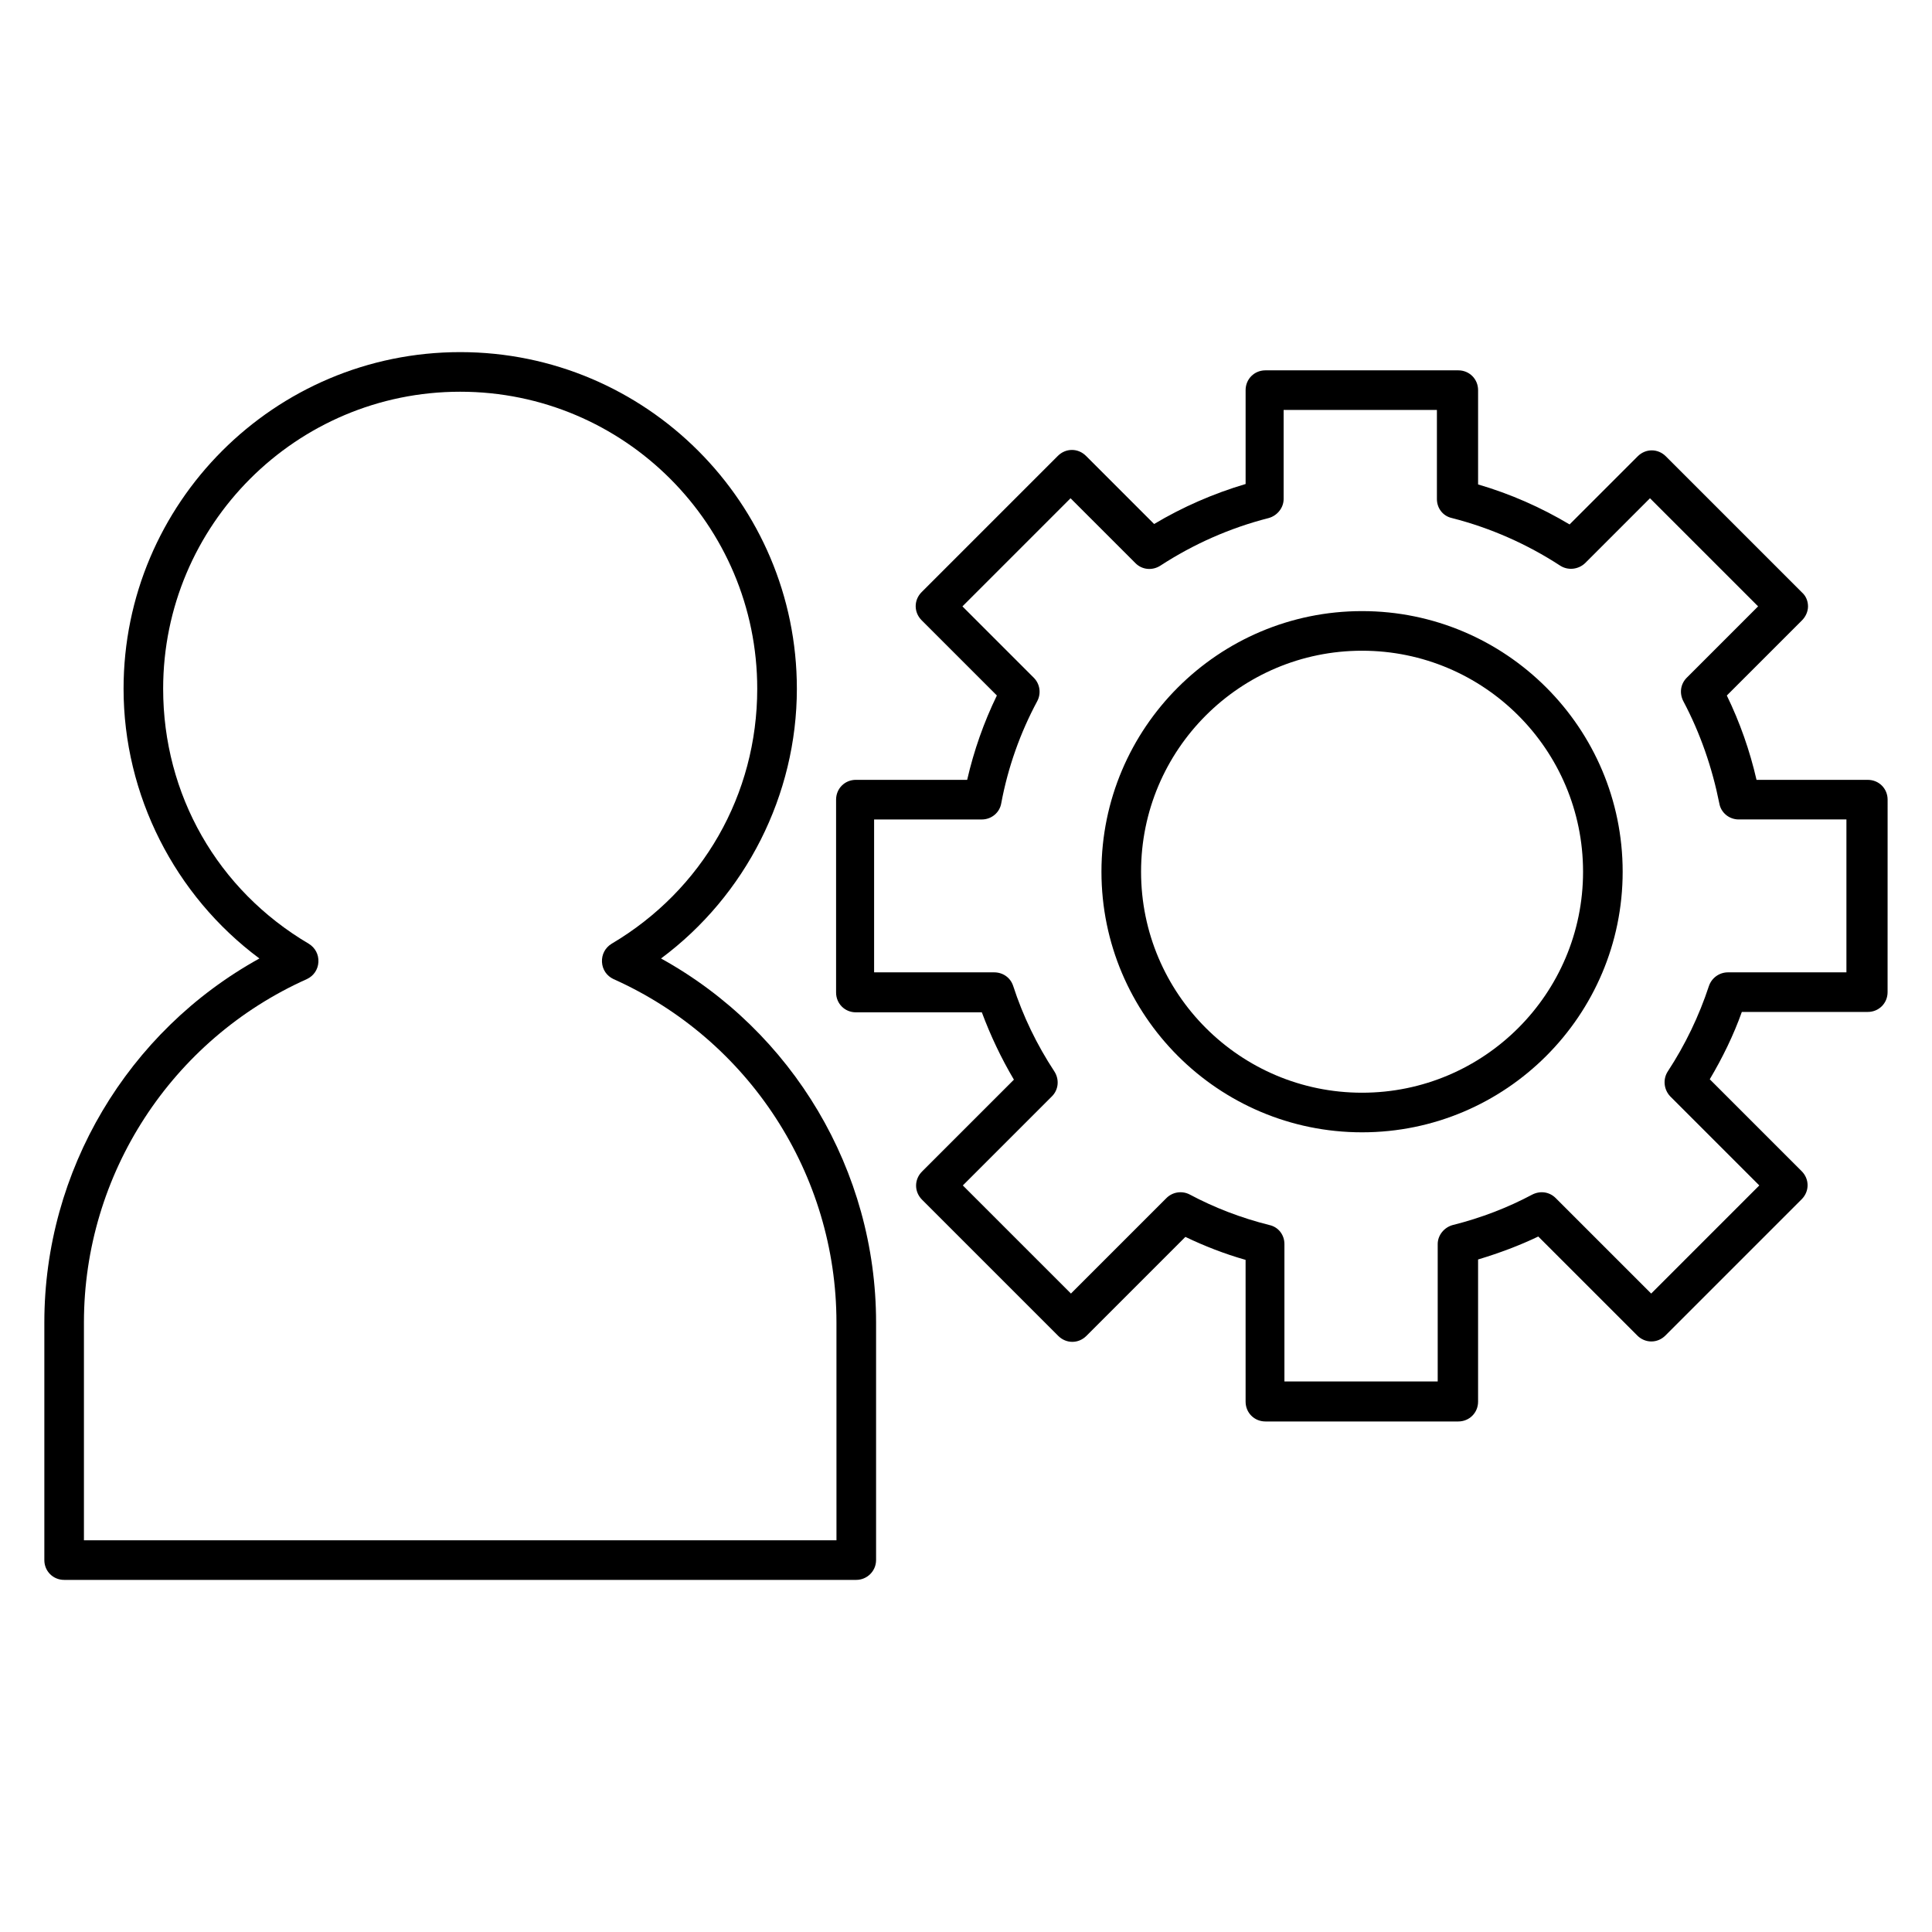
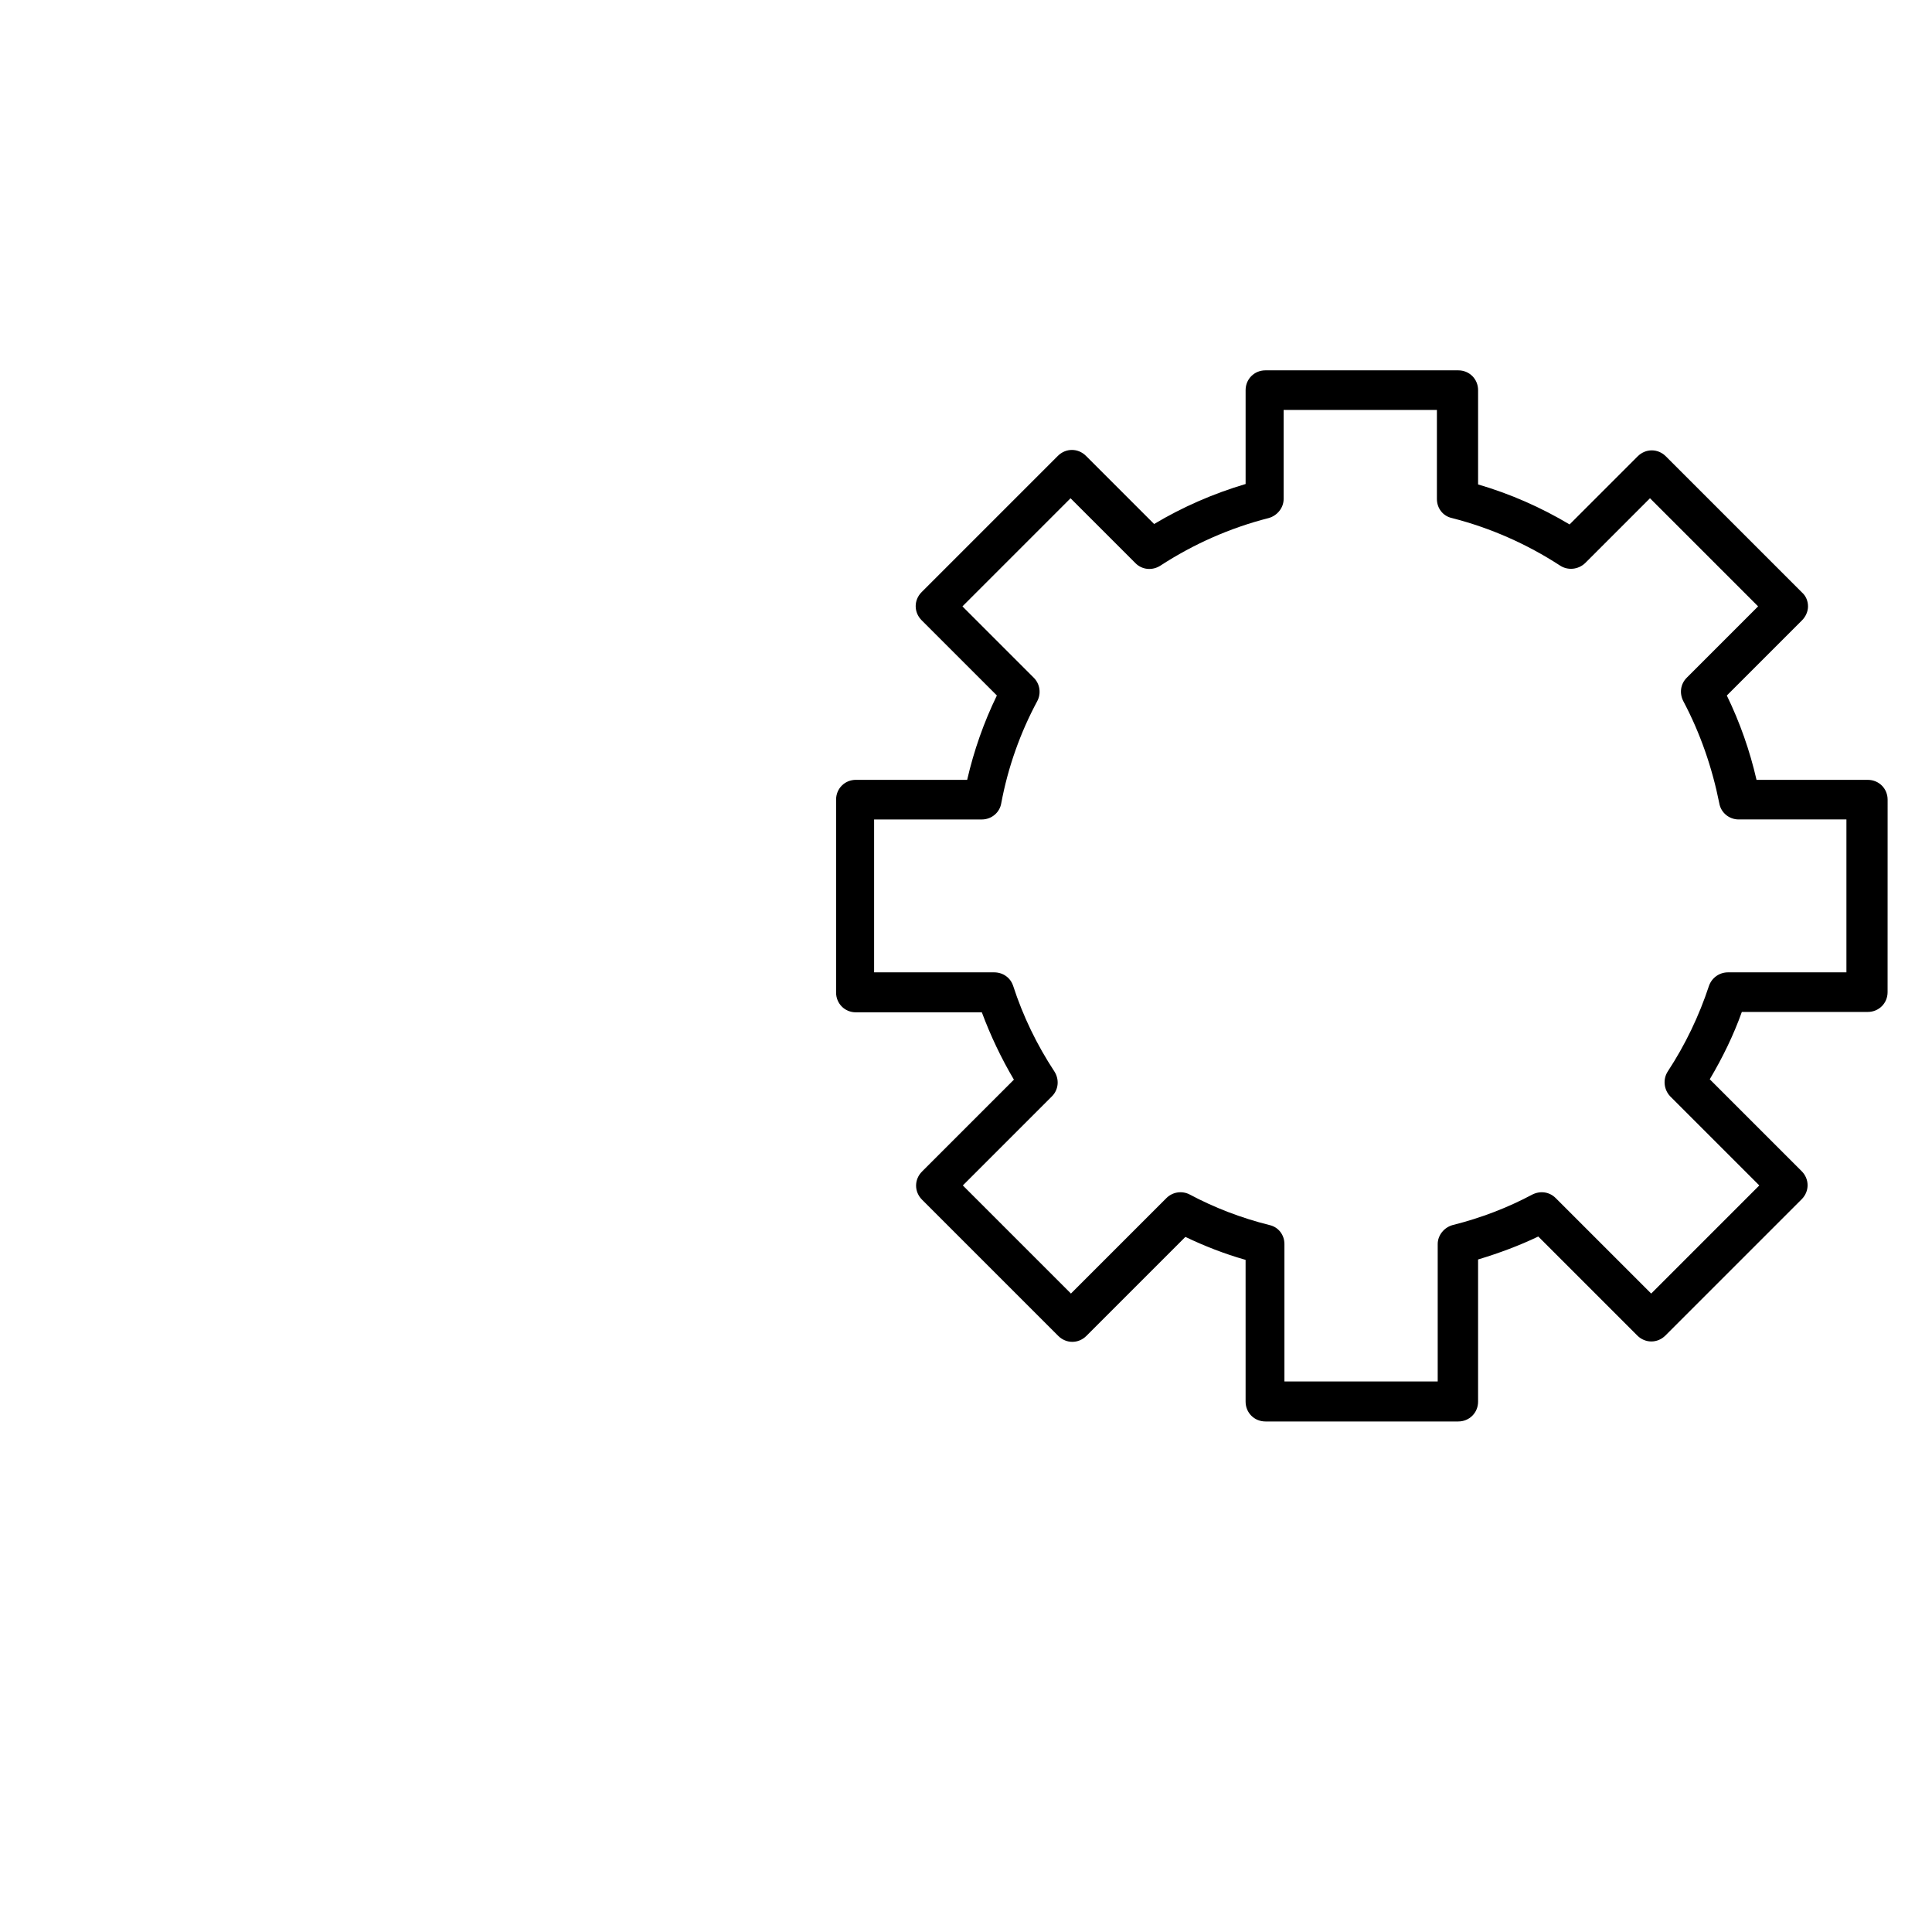
<svg xmlns="http://www.w3.org/2000/svg" fill="#000000" width="800px" height="800px" version="1.1" viewBox="144 144 512 512">
  <g>
    <path d="m638.99 350.67h-29.492c-1.785-7.766-4.41-15.219-7.871-22.355l19.941-19.941c0.945-0.945 1.574-2.309 1.574-3.672s-0.523-2.731-1.574-3.672l-36.105-36.105c-2.098-2.098-5.352-2.098-7.453 0l-18.055 18.055c-7.559-4.512-15.641-8.082-24.246-10.602v-24.988c0-2.938-2.309-5.246-5.246-5.246h-51.117c-2.938 0-5.246 2.309-5.246 5.246v24.875c-8.5 2.519-16.688 6.086-24.246 10.602l-18.055-18.055c-2.098-2.098-5.352-2.098-7.453 0l-36.105 36.105c-2.098 2.098-2.098 5.352 0 7.453l19.941 19.941c-3.465 7.137-6.086 14.59-7.871 22.355h-29.492c-2.938 0-5.246 2.309-5.246 5.246v51.117c0 2.938 2.309 5.246 5.246 5.246h33.379c2.309 6.191 5.144 12.176 8.5 17.844l-24.352 24.352c-2.098 2.098-2.098 5.352 0 7.453l36.105 36.105c2.098 2.098 5.352 2.098 7.453 0l26.238-26.238c5.039 2.414 10.391 4.512 15.953 6.086l0.004 37.578c0 2.938 2.309 5.246 5.246 5.246h51.117c2.938 0 5.246-2.309 5.246-5.246v-37.68c5.562-1.68 10.914-3.672 15.953-6.086l26.238 26.238c2.098 2.098 5.352 2.098 7.453 0l36.105-36.105c2.098-2.098 2.098-5.352 0-7.453l-24.352-24.352c3.359-5.668 6.297-11.652 8.5-17.844h33.379c2.938 0 5.246-2.309 5.246-5.246l0.008-51.012c0-2.938-2.309-5.246-5.25-5.246zm-5.246 51.012h-31.805c-2.309 0-4.305 1.469-5.039 3.57-2.625 7.977-6.297 15.641-10.914 22.672-1.363 2.098-1.051 4.828 0.629 6.613l23.617 23.617-28.652 28.652-25.297-25.297c-1.68-1.68-4.094-1.996-6.191-0.945-6.508 3.465-13.539 6.191-21.098 8.082-2.309 0.629-3.988 2.731-3.988 5.039v36.422h-40.621v-36.422c0-2.414-1.574-4.512-3.988-5.039-7.559-1.891-14.59-4.617-21.098-8.082-1.996-1.051-4.512-0.734-6.191 0.945l-25.297 25.297-28.652-28.652 23.617-23.617c1.785-1.785 1.996-4.512 0.629-6.613-4.617-7.031-8.293-14.59-10.914-22.672-0.734-2.203-2.731-3.57-5.039-3.57h-31.805v-40.516h28.551c2.519 0 4.723-1.785 5.144-4.305 1.785-9.551 5.039-18.684 9.551-27.078 1.051-1.996 0.734-4.512-0.945-6.191l-18.895-18.895 28.652-28.652 17.215 17.215c1.785 1.785 4.512 1.996 6.613 0.629 8.711-5.668 18.367-9.973 28.652-12.594 2.309-0.629 3.988-2.731 3.988-5.039v-23.621h40.621v23.617c0 2.414 1.574 4.512 3.988 5.039 10.285 2.625 19.941 6.926 28.652 12.594 2.098 1.363 4.828 1.051 6.613-0.629l17.215-17.215 28.652 28.652-18.895 18.895c-1.68 1.68-1.996 4.094-0.945 6.191 4.512 8.5 7.66 17.633 9.551 27.078 0.418 2.519 2.625 4.305 5.144 4.305h28.551v40.52z" />
-     <path d="m504.96 305.95c-38.102 0-69.062 30.965-69.062 69.062 0 38.102 30.965 69.062 69.062 69.062 38.102 0 69.062-30.965 69.062-69.062 0.004-38.098-30.961-69.062-69.062-69.062zm0 127.63c-32.328 0-58.566-26.238-58.566-58.566s26.238-58.566 58.566-58.566 58.566 26.238 58.566 58.566c0.004 32.328-26.238 58.566-58.566 58.566z" />
-     <path d="m376.17 557.44v-62.977c0-40.199-22.043-77.145-56.992-96.457 22.461-16.688 36-43.348 36-71.477 0-49.227-39.988-89.215-89.215-89.215-49.227 0-89.215 39.988-89.215 89.215 0 28.129 13.539 54.789 36 71.477-34.953 19.312-56.996 56.258-56.996 96.457v62.977c0 2.938 2.309 5.246 5.246 5.246h209.92c2.836 0.004 5.25-2.305 5.25-5.246zm-10.496-5.246h-199.43v-57.73c0-39.254 23.195-74.941 59.094-91 1.785-0.84 2.938-2.519 3.043-4.512 0.105-1.996-0.84-3.777-2.519-4.828-24.242-14.273-38.625-39.57-38.625-67.594 0-43.453 35.266-78.719 78.719-78.719 43.453 0 78.719 35.266 78.719 78.719 0 28.023-14.484 53.32-38.625 67.594-1.68 1.051-2.625 2.832-2.519 4.828 0.105 1.996 1.258 3.672 3.043 4.512 35.895 16.059 59.094 51.746 59.094 91z" />
  </g>
</svg>